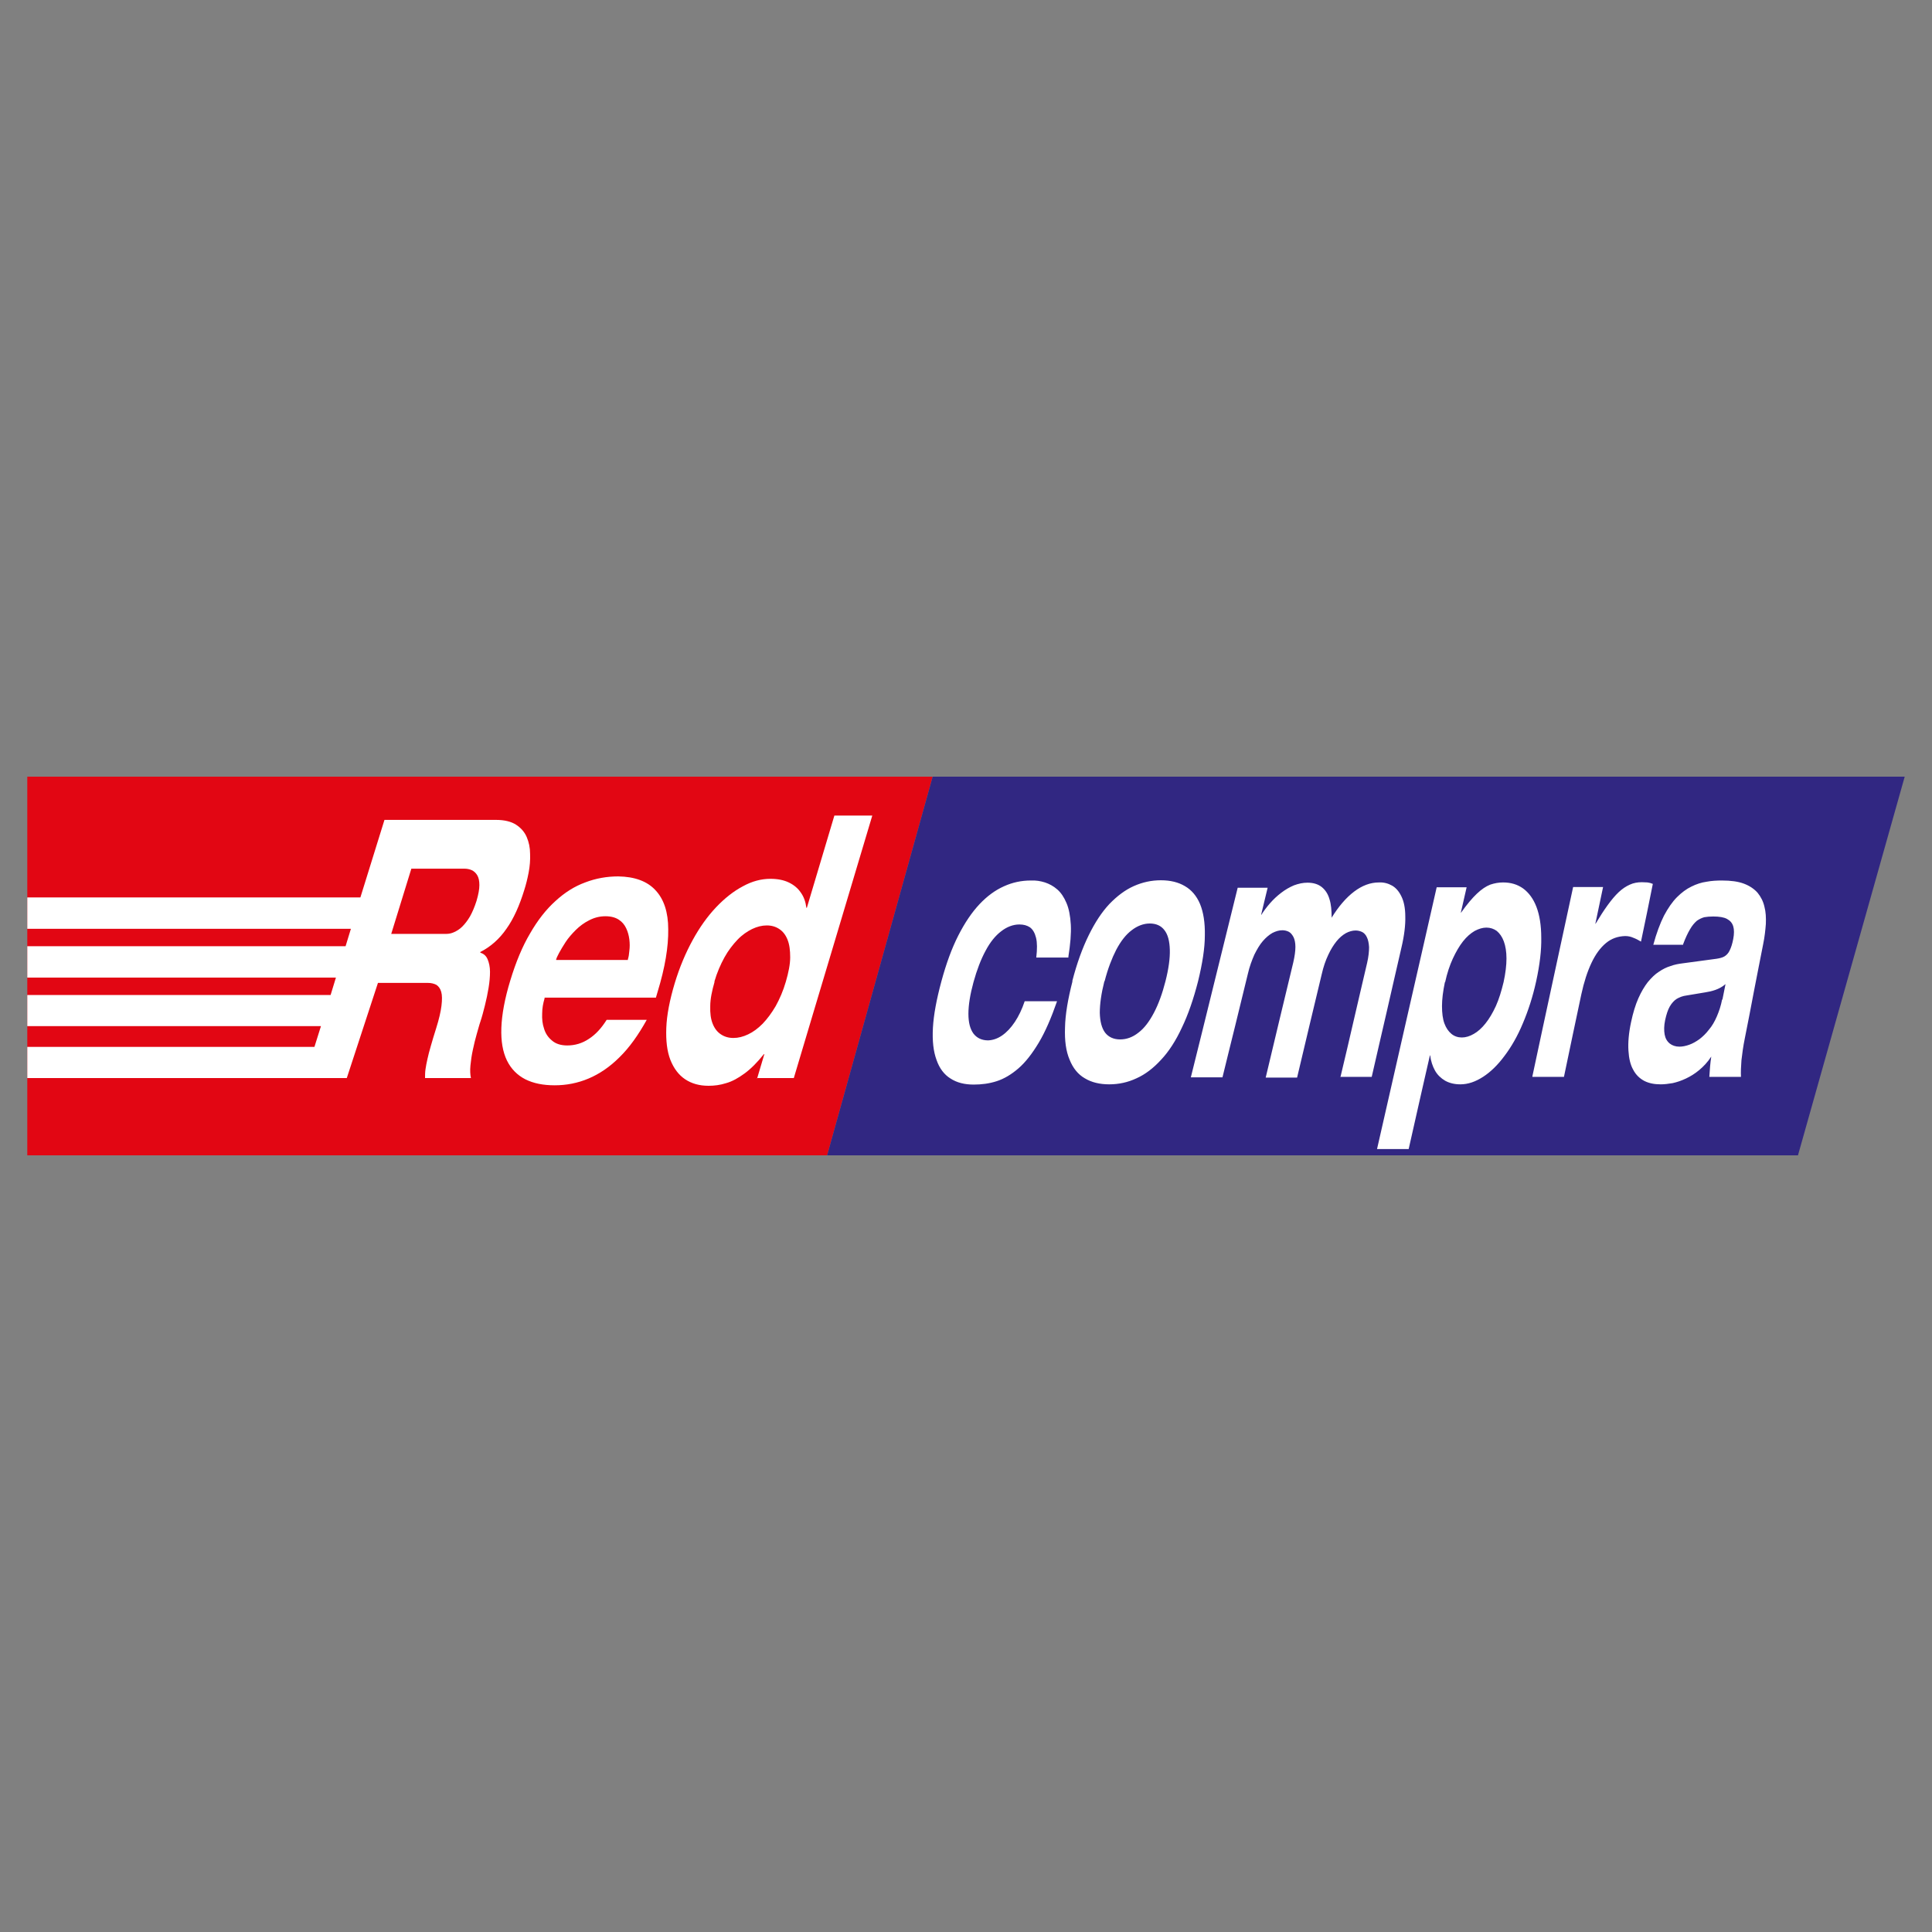
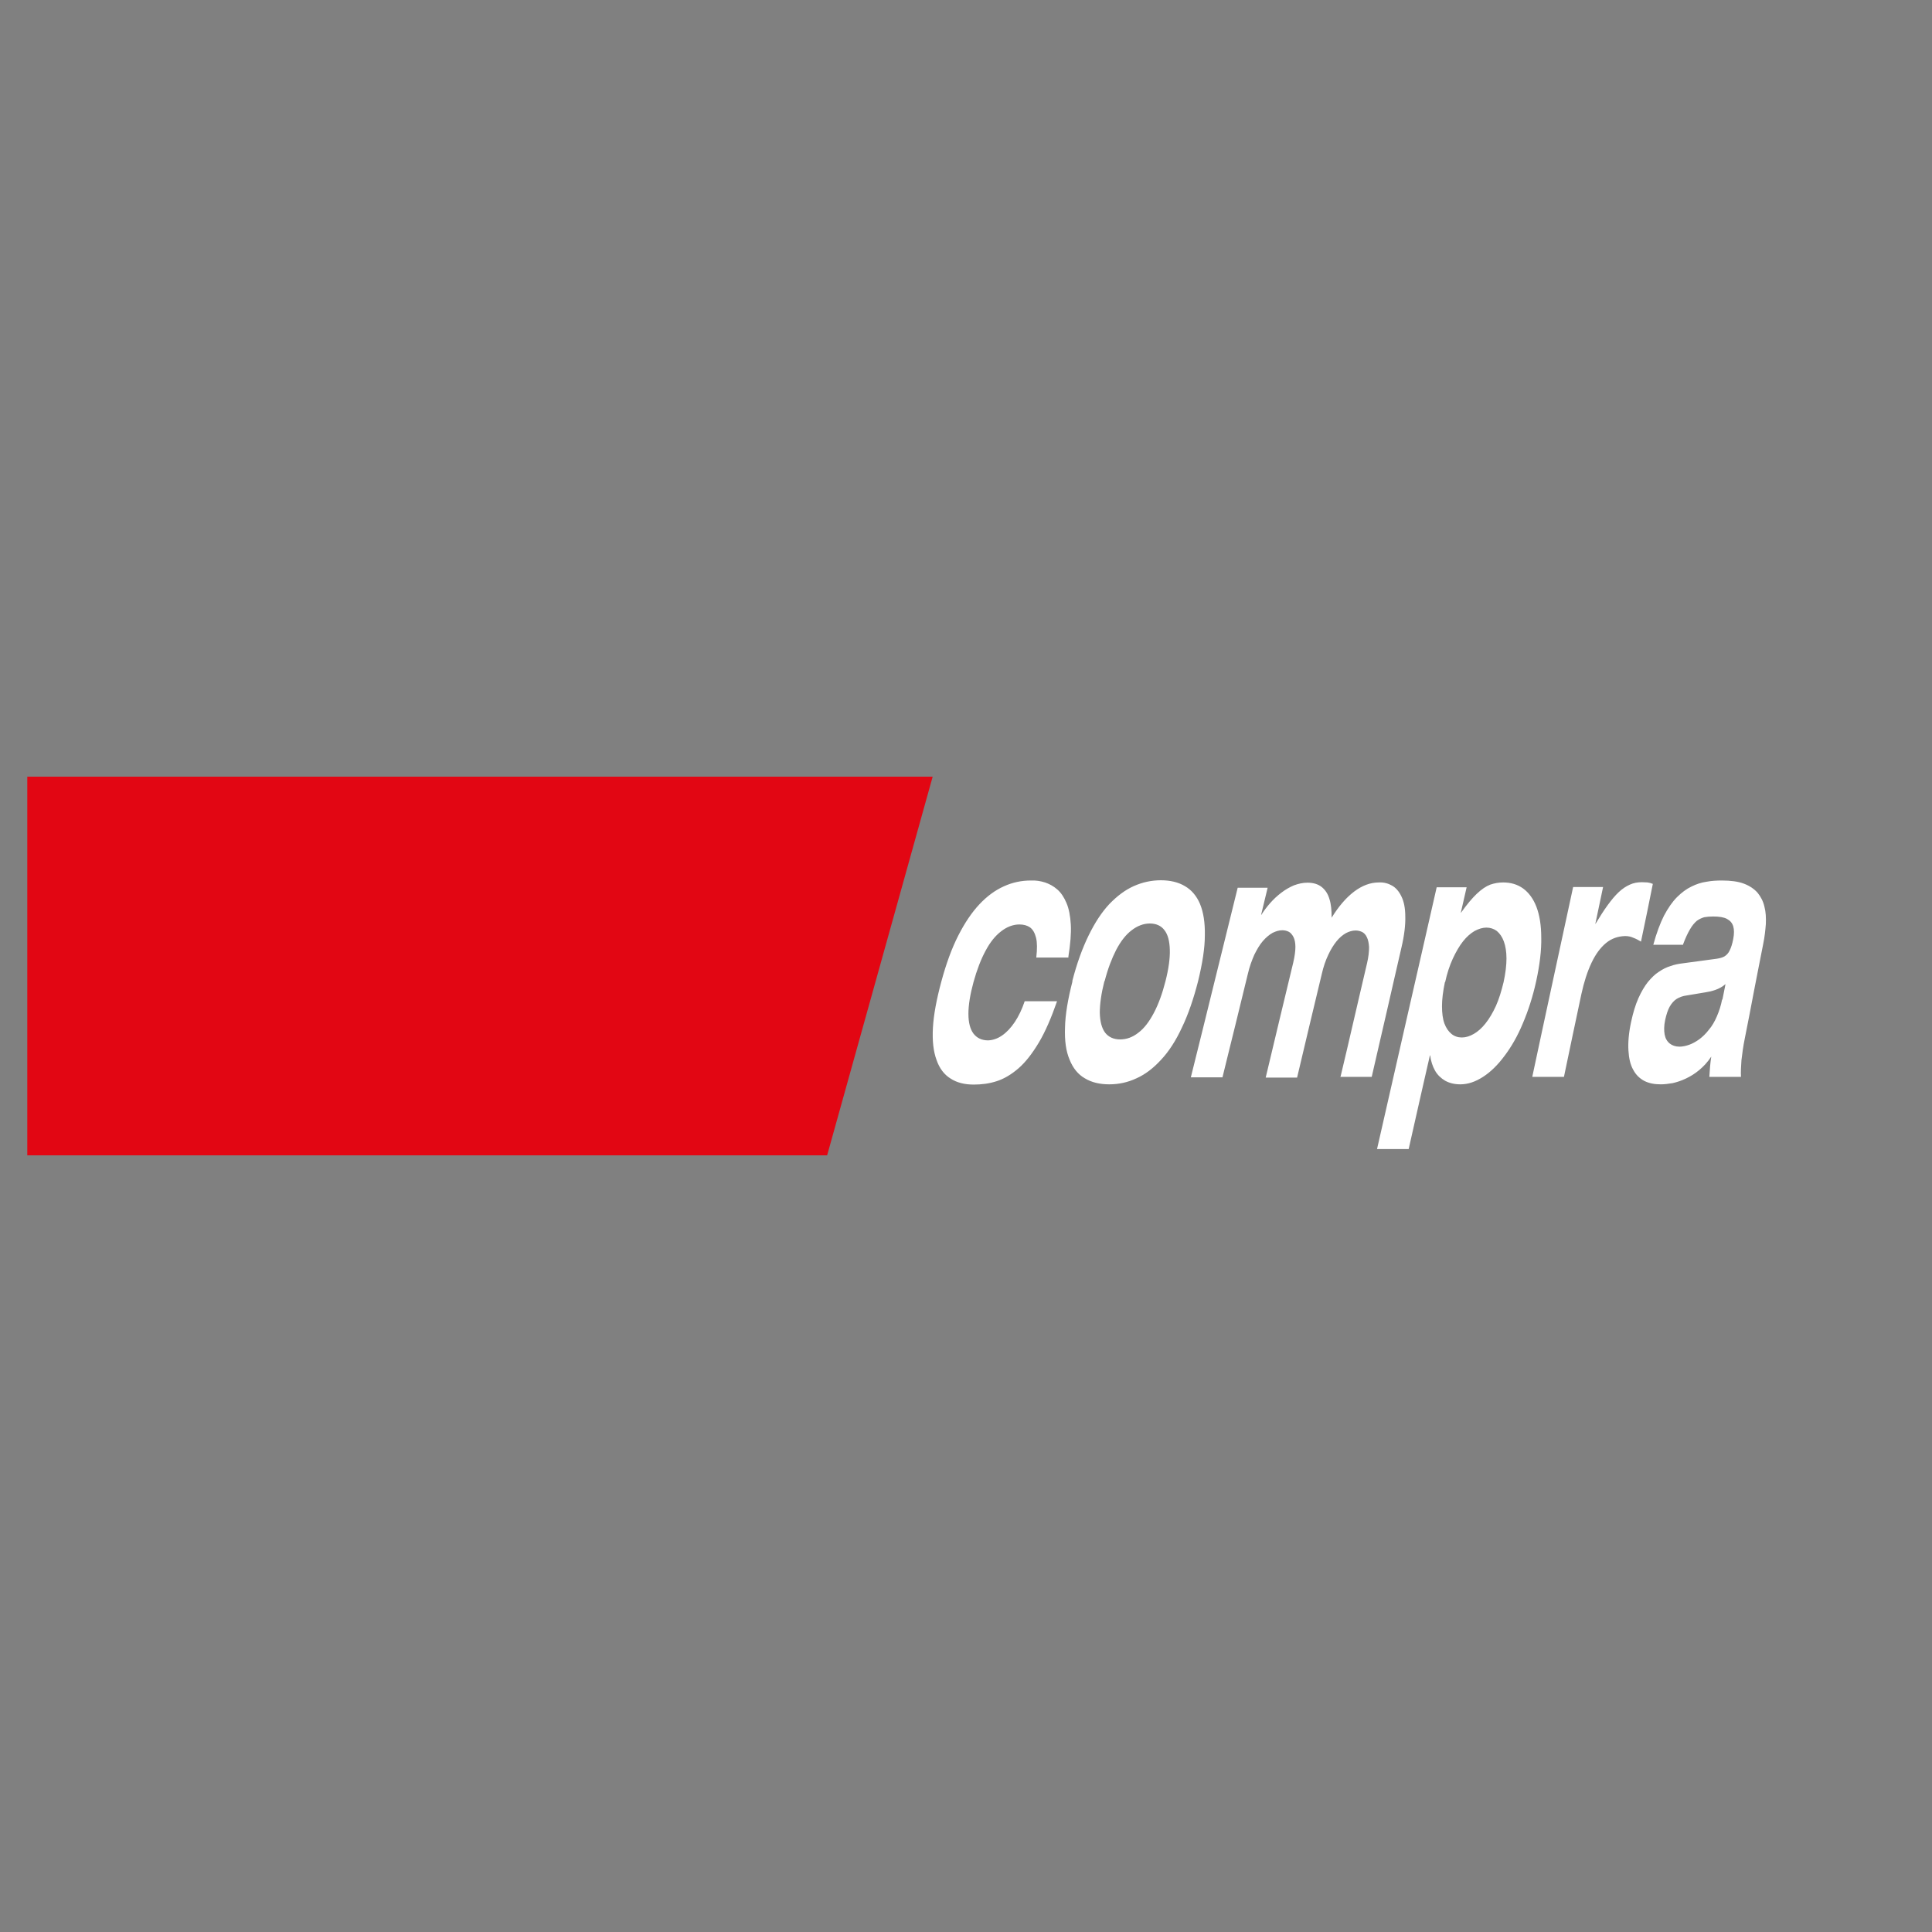
<svg xmlns="http://www.w3.org/2000/svg" id="Layer_1" data-name="Layer 1" width="80" height="80" viewBox="0 0 80 80">
  <rect x="0" y="0" width="80" height="80" fill="#808080" stroke="none" />
  <defs>
    <style>
      .cls-1 {
        fill: #e20613;
      }

      .cls-1, .cls-2 {
        fill-rule: evenodd;
      }

      .cls-3 {
        fill: #fff;
      }

      .cls-2 {
        fill: #312782;
      }
    </style>
  </defs>
  <polygon class="cls-1" points="1.13 32.16 38.62 32.16 34.25 47.84 1.13 47.84 1.13 32.16" />
-   <polygon class="cls-2" points="78.87 32.16 74.45 47.84 34.25 47.84 38.62 32.16 78.87 32.16" />
  <path class="cls-3" d="M44.24,39.61c.08-.51.12-.95.1-1.32-.02-.36-.08-.67-.18-.9-.1-.24-.23-.43-.38-.56-.16-.14-.33-.23-.51-.29-.19-.06-.38-.09-.59-.08-.39,0-.76.08-1.11.24-.36.16-.7.41-1.01.74-.32.34-.61.77-.88,1.3-.27.53-.5,1.16-.7,1.9-.2.74-.32,1.38-.35,1.92-.03.54.02.98.15,1.33.12.35.32.61.58.77.26.17.58.25.96.25.32,0,.64-.04.95-.14.31-.1.61-.28.9-.53.29-.25.57-.61.84-1.06.27-.45.52-1.03.76-1.72h-1.34c-.11.33-.25.62-.41.86-.16.24-.34.43-.53.56-.19.13-.38.19-.57.2-.27,0-.47-.1-.61-.28-.14-.19-.21-.46-.21-.82,0-.36.07-.8.21-1.31s.31-.95.5-1.3c.19-.36.41-.63.65-.81.23-.18.49-.28.75-.28.18,0,.32.04.44.12.12.09.2.23.25.43.05.2.05.47.01.82.44,0,.89,0,1.33,0h0ZM44.41,40.63c-.19.74-.3,1.38-.31,1.92-.02.54.04.98.19,1.33.14.35.35.61.63.77.28.17.62.25,1.01.25s.77-.08,1.13-.25c.36-.16.7-.42,1.02-.77.32-.34.61-.79.86-1.33.26-.54.48-1.18.67-1.92.18-.74.28-1.37.28-1.9.01-.53-.06-.96-.2-1.3-.14-.33-.35-.58-.63-.74-.27-.16-.6-.24-.99-.24-.39,0-.76.08-1.12.24s-.69.41-1.01.74c-.32.34-.6.77-.86,1.3-.26.53-.49,1.16-.68,1.9h0ZM45.74,40.63c.13-.51.3-.95.48-1.3.19-.36.4-.63.64-.81.23-.18.49-.28.75-.28s.47.09.61.28c.14.18.21.45.22.81.01.35-.05.79-.18,1.3-.13.51-.29.95-.48,1.31-.19.36-.4.64-.64.82-.24.19-.49.28-.76.28s-.48-.1-.62-.28c-.14-.19-.21-.46-.22-.82,0-.36.06-.8.19-1.31h0ZM55.5,44.59h1.3c.21-.9.41-1.8.62-2.69.2-.89.41-1.78.61-2.66.12-.51.17-.94.16-1.29,0-.35-.06-.63-.16-.83-.1-.21-.23-.36-.39-.45-.16-.09-.34-.14-.54-.13-.36,0-.7.13-1.03.38-.33.25-.64.61-.93,1.08,0-.3-.02-.55-.09-.77-.06-.21-.17-.38-.32-.5-.15-.12-.35-.18-.59-.18-.19,0-.37.04-.56.11-.19.08-.36.18-.53.31-.17.13-.32.27-.46.43-.14.16-.26.32-.36.48h-.01c.09-.38.18-.75.27-1.12h-1.24c-.32,1.29-.64,2.59-.96,3.89-.32,1.31-.65,2.63-.98,3.96h1.31c.18-.72.35-1.44.53-2.15.17-.71.35-1.42.52-2.13.07-.31.17-.57.27-.8.11-.22.22-.41.35-.56.13-.15.26-.26.4-.34.14-.07.27-.11.41-.11.09,0,.18.02.26.06.08.04.14.11.2.22.05.1.08.24.08.41,0,.17-.03.39-.09.65-.19.78-.38,1.57-.57,2.37-.19.79-.38,1.59-.57,2.39h1.3c.17-.72.34-1.44.51-2.15.17-.71.34-1.42.51-2.13.07-.31.16-.57.27-.8.1-.22.22-.41.34-.56.12-.15.25-.26.39-.34.13-.07.27-.11.4-.11.1,0,.18.02.27.06.08.04.15.11.2.22.05.1.08.24.09.41,0,.17-.02.39-.08.65-.18.78-.37,1.57-.55,2.36-.18.79-.37,1.59-.56,2.39h0ZM59.84,40.67c.08-.37.19-.7.32-.98.13-.28.27-.52.42-.71.15-.19.31-.33.48-.43.17-.09.33-.14.49-.14s.31.05.43.14c.12.1.22.24.29.43.07.19.11.43.11.71s-.04.61-.12.98c-.09.37-.19.7-.32.99-.13.28-.27.52-.43.72-.15.19-.32.34-.48.43-.17.1-.34.15-.5.15s-.31-.05-.43-.15c-.12-.1-.22-.24-.29-.43-.07-.19-.1-.43-.1-.72,0-.28.04-.61.12-.99h0ZM57.01,47.58h1.32c.15-.65.29-1.3.44-1.95.15-.65.29-1.29.44-1.93h.01c.03.24.1.45.2.63.1.18.25.32.42.42.18.1.39.15.63.15.32,0,.63-.11.94-.31.31-.2.61-.49.89-.87.28-.37.54-.82.76-1.35.22-.52.41-1.1.55-1.74.15-.69.22-1.29.21-1.8,0-.51-.07-.94-.2-1.28-.13-.34-.32-.59-.55-.76-.24-.17-.51-.25-.83-.25-.18,0-.35.03-.53.09-.18.07-.36.19-.56.38-.19.18-.41.44-.65.78h-.01c.08-.35.16-.7.24-1.05h-1.24c-.4,1.77-.81,3.55-1.22,5.35-.41,1.81-.83,3.64-1.25,5.49h0ZM63.46,44.59h1.3c.12-.57.24-1.15.36-1.72s.24-1.14.36-1.7c.11-.51.25-.94.42-1.3.17-.36.37-.63.6-.82.23-.19.49-.28.79-.29.12,0,.23.02.34.07.11.04.22.1.32.16.17-.8.33-1.59.49-2.39-.07-.03-.14-.05-.22-.06-.08,0-.15-.01-.23-.01-.18,0-.35.03-.5.1-.16.07-.31.17-.46.31-.15.14-.3.32-.46.54-.16.22-.32.47-.5.77h-.01c.11-.51.21-1.01.32-1.52h-1.24c-.28,1.29-.56,2.59-.84,3.89-.28,1.31-.57,2.63-.85,3.96h0ZM71.31,41.38c-.05.27-.13.5-.22.71-.09.21-.2.4-.33.55-.12.16-.26.29-.39.39-.14.1-.28.18-.42.23-.14.05-.28.08-.41.08-.16,0-.3-.05-.4-.13-.11-.09-.18-.21-.21-.37-.03-.16-.03-.37.02-.6.05-.23.11-.42.19-.56.08-.14.18-.25.29-.32.12-.07.25-.12.41-.14.26-.04.52-.09.78-.13.13-.02.27-.05.41-.1.14-.05.28-.12.42-.24-.04.22-.09.43-.13.65h0ZM69.69,39.11c.1-.27.2-.48.29-.63.09-.16.19-.27.28-.35.1-.07.2-.12.31-.15.11-.02.23-.03.37-.03.25,0,.44.03.57.1.13.07.22.17.26.31.04.13.04.31,0,.52-.04.21-.09.36-.15.48-.05.11-.13.19-.21.24-.08.05-.2.08-.33.1-.47.06-.94.13-1.41.19-.16.02-.33.05-.49.11-.17.05-.33.13-.49.24-.16.1-.31.25-.46.43-.14.18-.27.4-.39.67-.12.27-.22.6-.3.98-.1.46-.13.86-.11,1.18.02.33.08.59.2.8.11.21.27.36.46.46.2.1.42.14.68.14.15,0,.31-.02.49-.05.18-.04.36-.1.55-.19.19-.09.37-.2.55-.35.18-.15.35-.33.5-.56-.02.14-.04.28-.05.42-.01.14-.02.28-.03.42h1.31c-.01-.2,0-.43.02-.69.03-.26.07-.57.14-.91.13-.66.26-1.31.38-1.96.13-.65.25-1.3.38-1.94.06-.29.09-.57.11-.83.01-.26,0-.5-.06-.72-.05-.22-.15-.41-.28-.57-.14-.16-.33-.29-.57-.38-.24-.09-.54-.13-.91-.13-.21,0-.42.01-.63.05-.22.03-.43.1-.63.2-.21.1-.41.25-.6.44-.19.19-.37.45-.54.77-.16.32-.31.72-.44,1.2.41,0,.83,0,1.24,0h0Z" />
-   <path class="cls-3" d="M17.03,35.97c.73,0,1.47,0,2.2,0,.11,0,.21.02.3.06.09.04.17.11.23.21.06.1.09.23.09.41,0,.17-.04.39-.12.66-.08.25-.17.46-.27.64-.1.17-.21.31-.32.42-.11.11-.23.18-.34.23-.11.05-.22.07-.31.07h-2.29c.28-.9.55-1.79.83-2.69h0ZM14.94,37.16H1.13v1.3h13.4l-.22.72H1.13s0,1.3,0,1.3h12.78l-.22.72H1.13v1.29h12.16l-.27.86H1.13v1.29s11.49,0,11.49,0h1.74l1.29-3.94c.69,0,1.38,0,2.07,0,.14,0,.25.03.35.08.09.06.16.15.2.29.04.14.04.33.01.58-.03.24-.1.55-.22.93-.09.28-.16.52-.22.73-.06.21-.11.39-.14.54-.04.16-.06.3-.08.42-.02.13-.02.25-.02.37h1.9c-.03-.14-.04-.31-.02-.52.02-.21.05-.42.1-.65.05-.23.1-.45.16-.65.06-.2.1-.37.15-.51.07-.21.13-.44.19-.68.06-.24.11-.48.15-.72.04-.24.06-.47.06-.67,0-.2-.04-.38-.1-.52-.06-.14-.16-.23-.3-.27,0-.01,0-.02,0-.03.43-.22.79-.54,1.08-.96.3-.42.54-.96.74-1.61.07-.22.13-.46.18-.72.05-.26.07-.52.06-.77,0-.26-.05-.49-.14-.7-.09-.21-.24-.38-.44-.51-.2-.13-.48-.2-.83-.2-1.54,0-3.08,0-4.62,0l-1,3.22h0ZM25.12,42.23c-.22.35-.46.61-.74.79-.27.18-.57.27-.89.27-.27,0-.48-.07-.63-.2-.16-.13-.27-.29-.33-.49-.07-.2-.09-.41-.08-.63,0-.22.04-.43.1-.63,0-.01,0-.02,0-.03h4.61c.02-.08.05-.16.07-.24.31-1.01.45-1.87.44-2.59,0-.71-.18-1.25-.53-1.62-.34-.37-.86-.56-1.54-.57-.47,0-.93.08-1.37.25-.44.16-.85.42-1.23.77-.39.35-.74.8-1.05,1.34-.32.54-.59,1.19-.82,1.95-.23.75-.35,1.41-.37,1.96-.02.55.06,1,.23,1.35.17.35.43.61.76.78.34.17.74.25,1.22.25.48,0,.95-.09,1.4-.28.45-.19.88-.48,1.28-.88.41-.4.78-.92,1.13-1.55-.56,0-1.12,0-1.68,0h0ZM23.03,39.75s0-.02,0-.03c.01-.04.05-.13.12-.26.07-.13.16-.28.27-.45.11-.17.26-.34.42-.5.16-.16.35-.3.55-.4.21-.11.43-.17.68-.17.23,0,.41.05.55.14.14.09.24.21.31.36.07.15.11.3.13.46.02.17.02.32,0,.47-.01.14-.03.26-.06.35,0,.01,0,.02,0,.03-1,0-1.99,0-2.98,0h0ZM29.58,40.65c.11-.38.26-.72.42-1.01s.35-.53.54-.73c.19-.2.4-.34.6-.44.21-.1.41-.15.61-.15s.37.05.52.15c.15.1.26.24.34.44.08.2.11.44.11.73,0,.29-.07.63-.18,1.01-.11.38-.26.72-.42,1.01-.17.29-.35.53-.54.73-.2.2-.39.34-.6.44-.21.1-.41.15-.61.15s-.37-.05-.52-.15c-.15-.1-.26-.24-.34-.44-.08-.2-.11-.44-.1-.73,0-.29.07-.63.18-1.01h0ZM31.34,44.64h1.53c.54-1.82,1.09-3.64,1.63-5.45.54-1.81,1.08-3.62,1.62-5.42h-1.57c-.19.64-.38,1.27-.57,1.91-.19.64-.38,1.28-.57,1.91h-.02c-.03-.24-.1-.45-.23-.63-.12-.18-.29-.32-.5-.42-.21-.1-.46-.15-.76-.15-.38,0-.76.1-1.14.31-.38.2-.75.49-1.11.87-.36.38-.68.83-.97,1.36-.29.53-.54,1.12-.74,1.78-.21.7-.33,1.32-.35,1.85-.02.53.03.97.17,1.33.14.35.34.62.61.8.27.18.59.27.97.27.24,0,.48-.03.73-.11.25-.07.5-.21.76-.4.26-.19.53-.46.8-.8h.02c-.1.34-.2.67-.3,1.01h0Z" />
</svg>